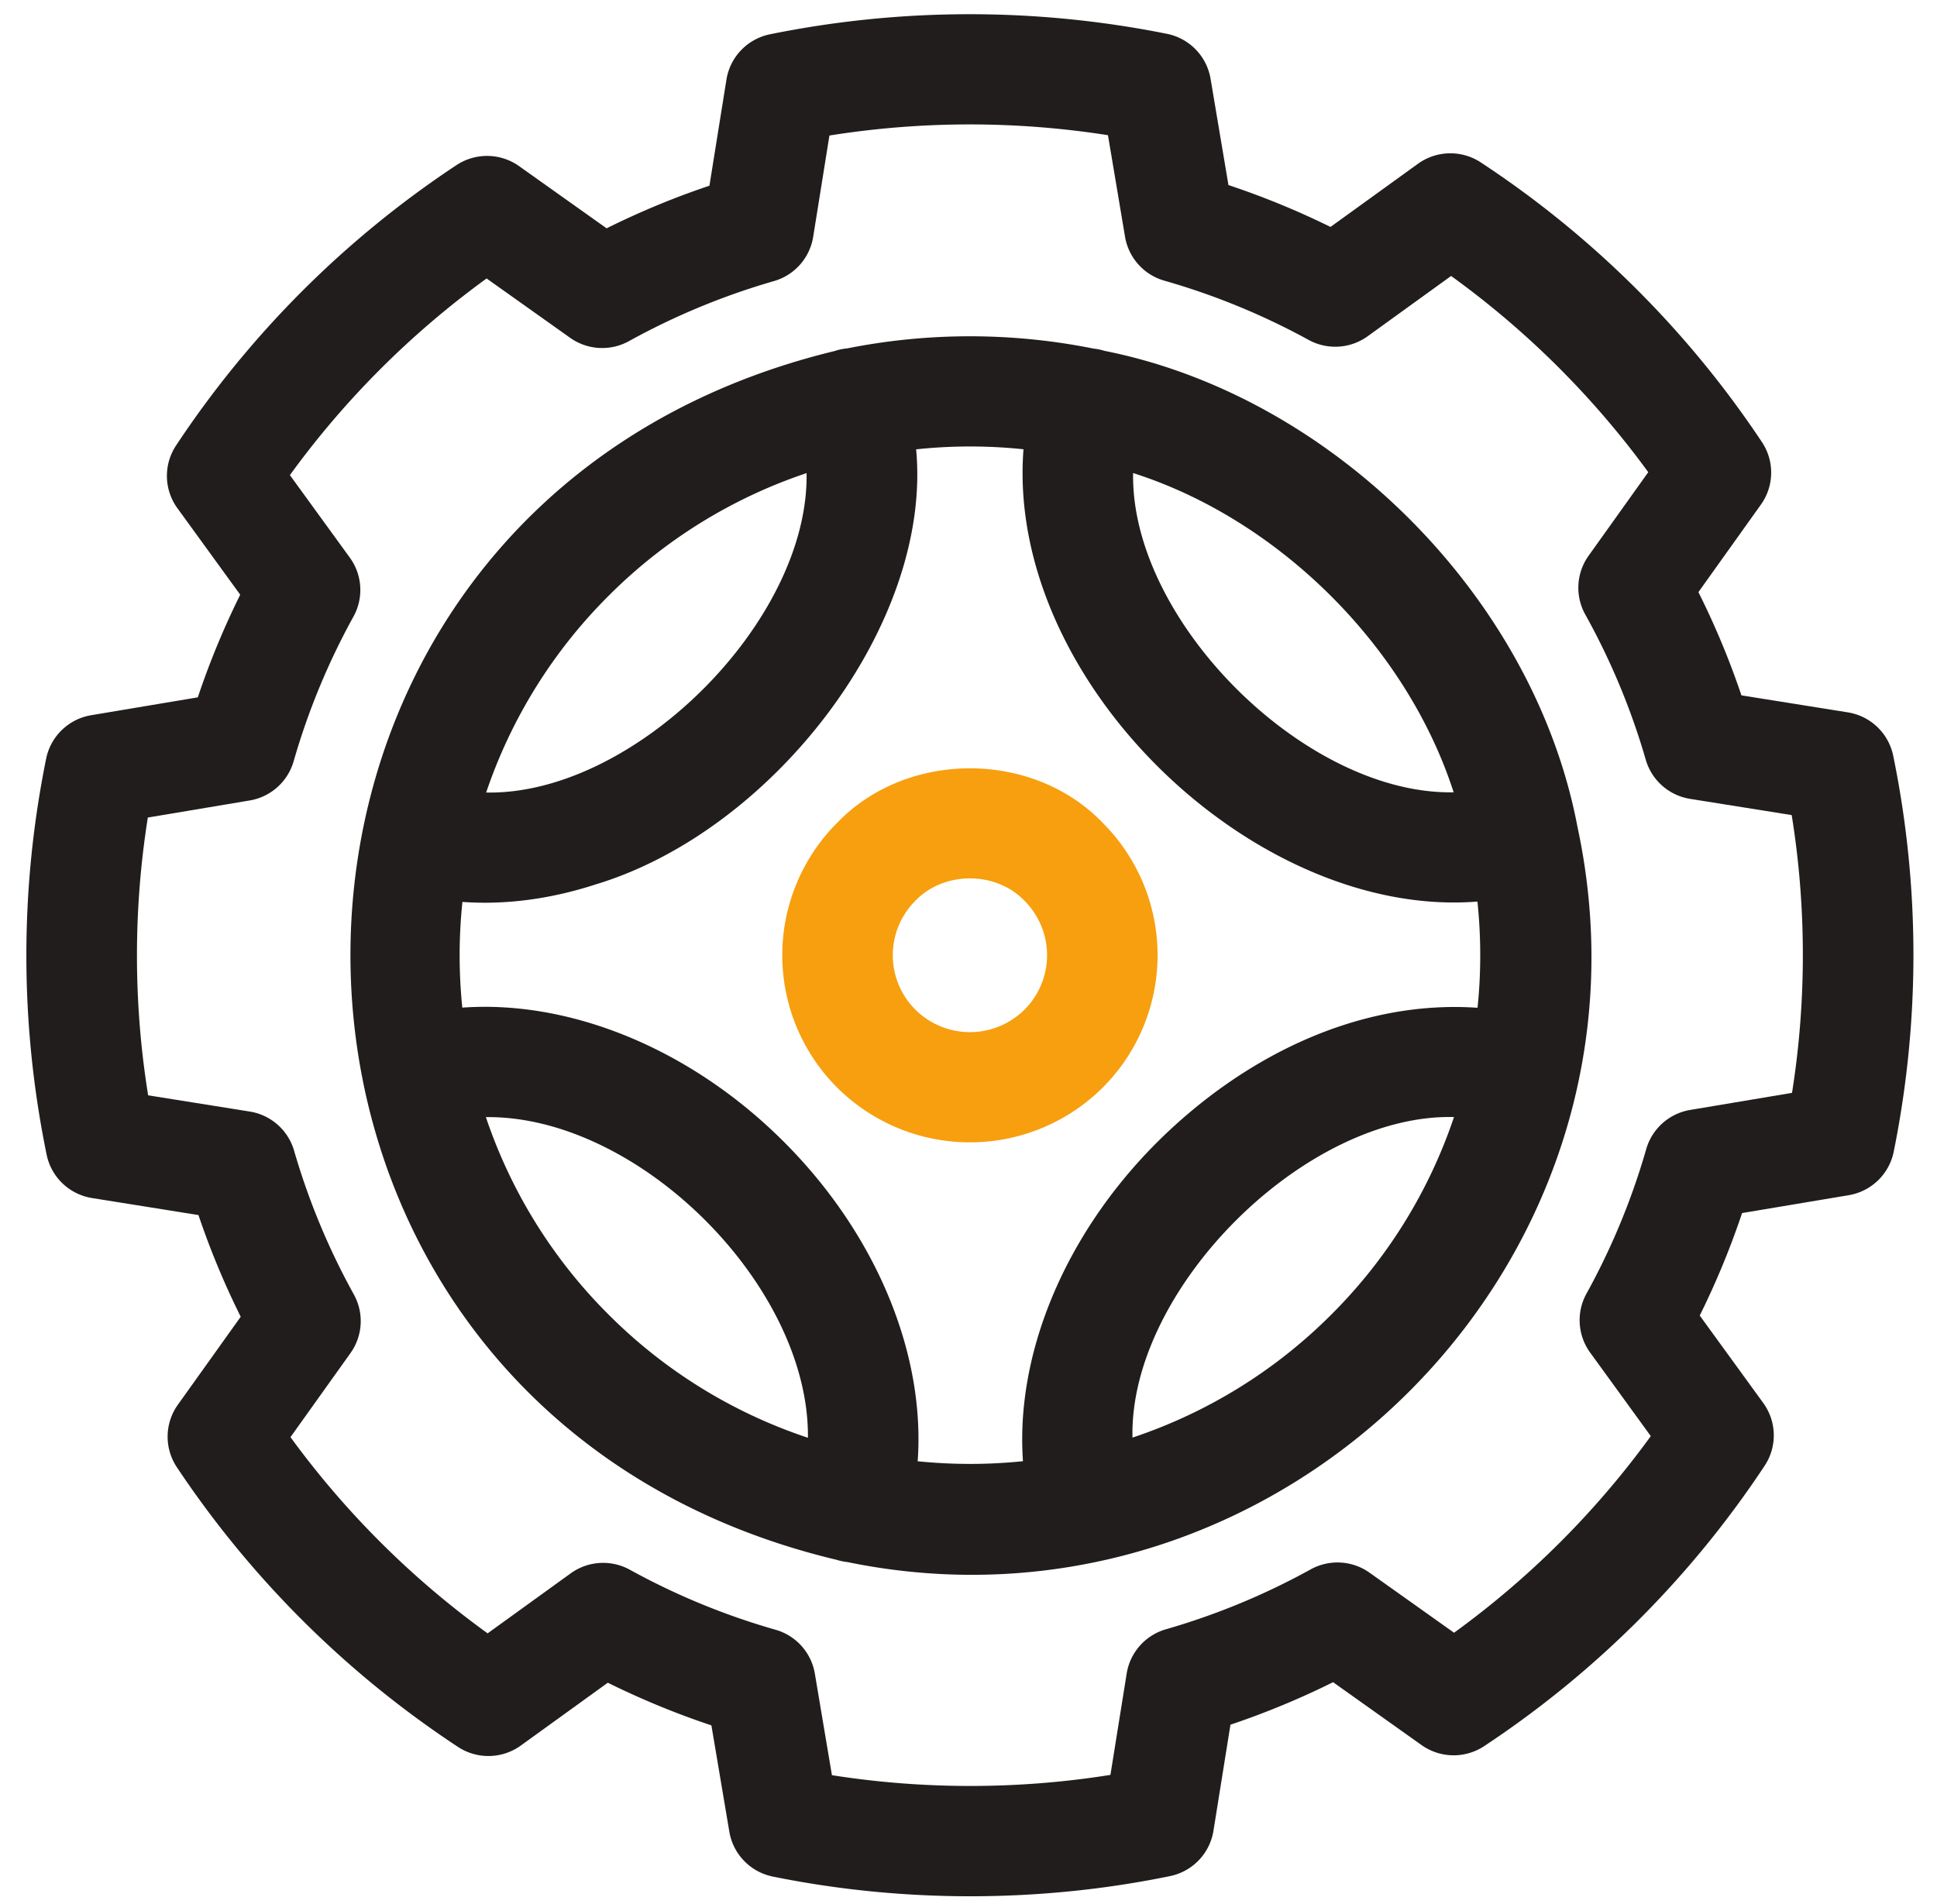
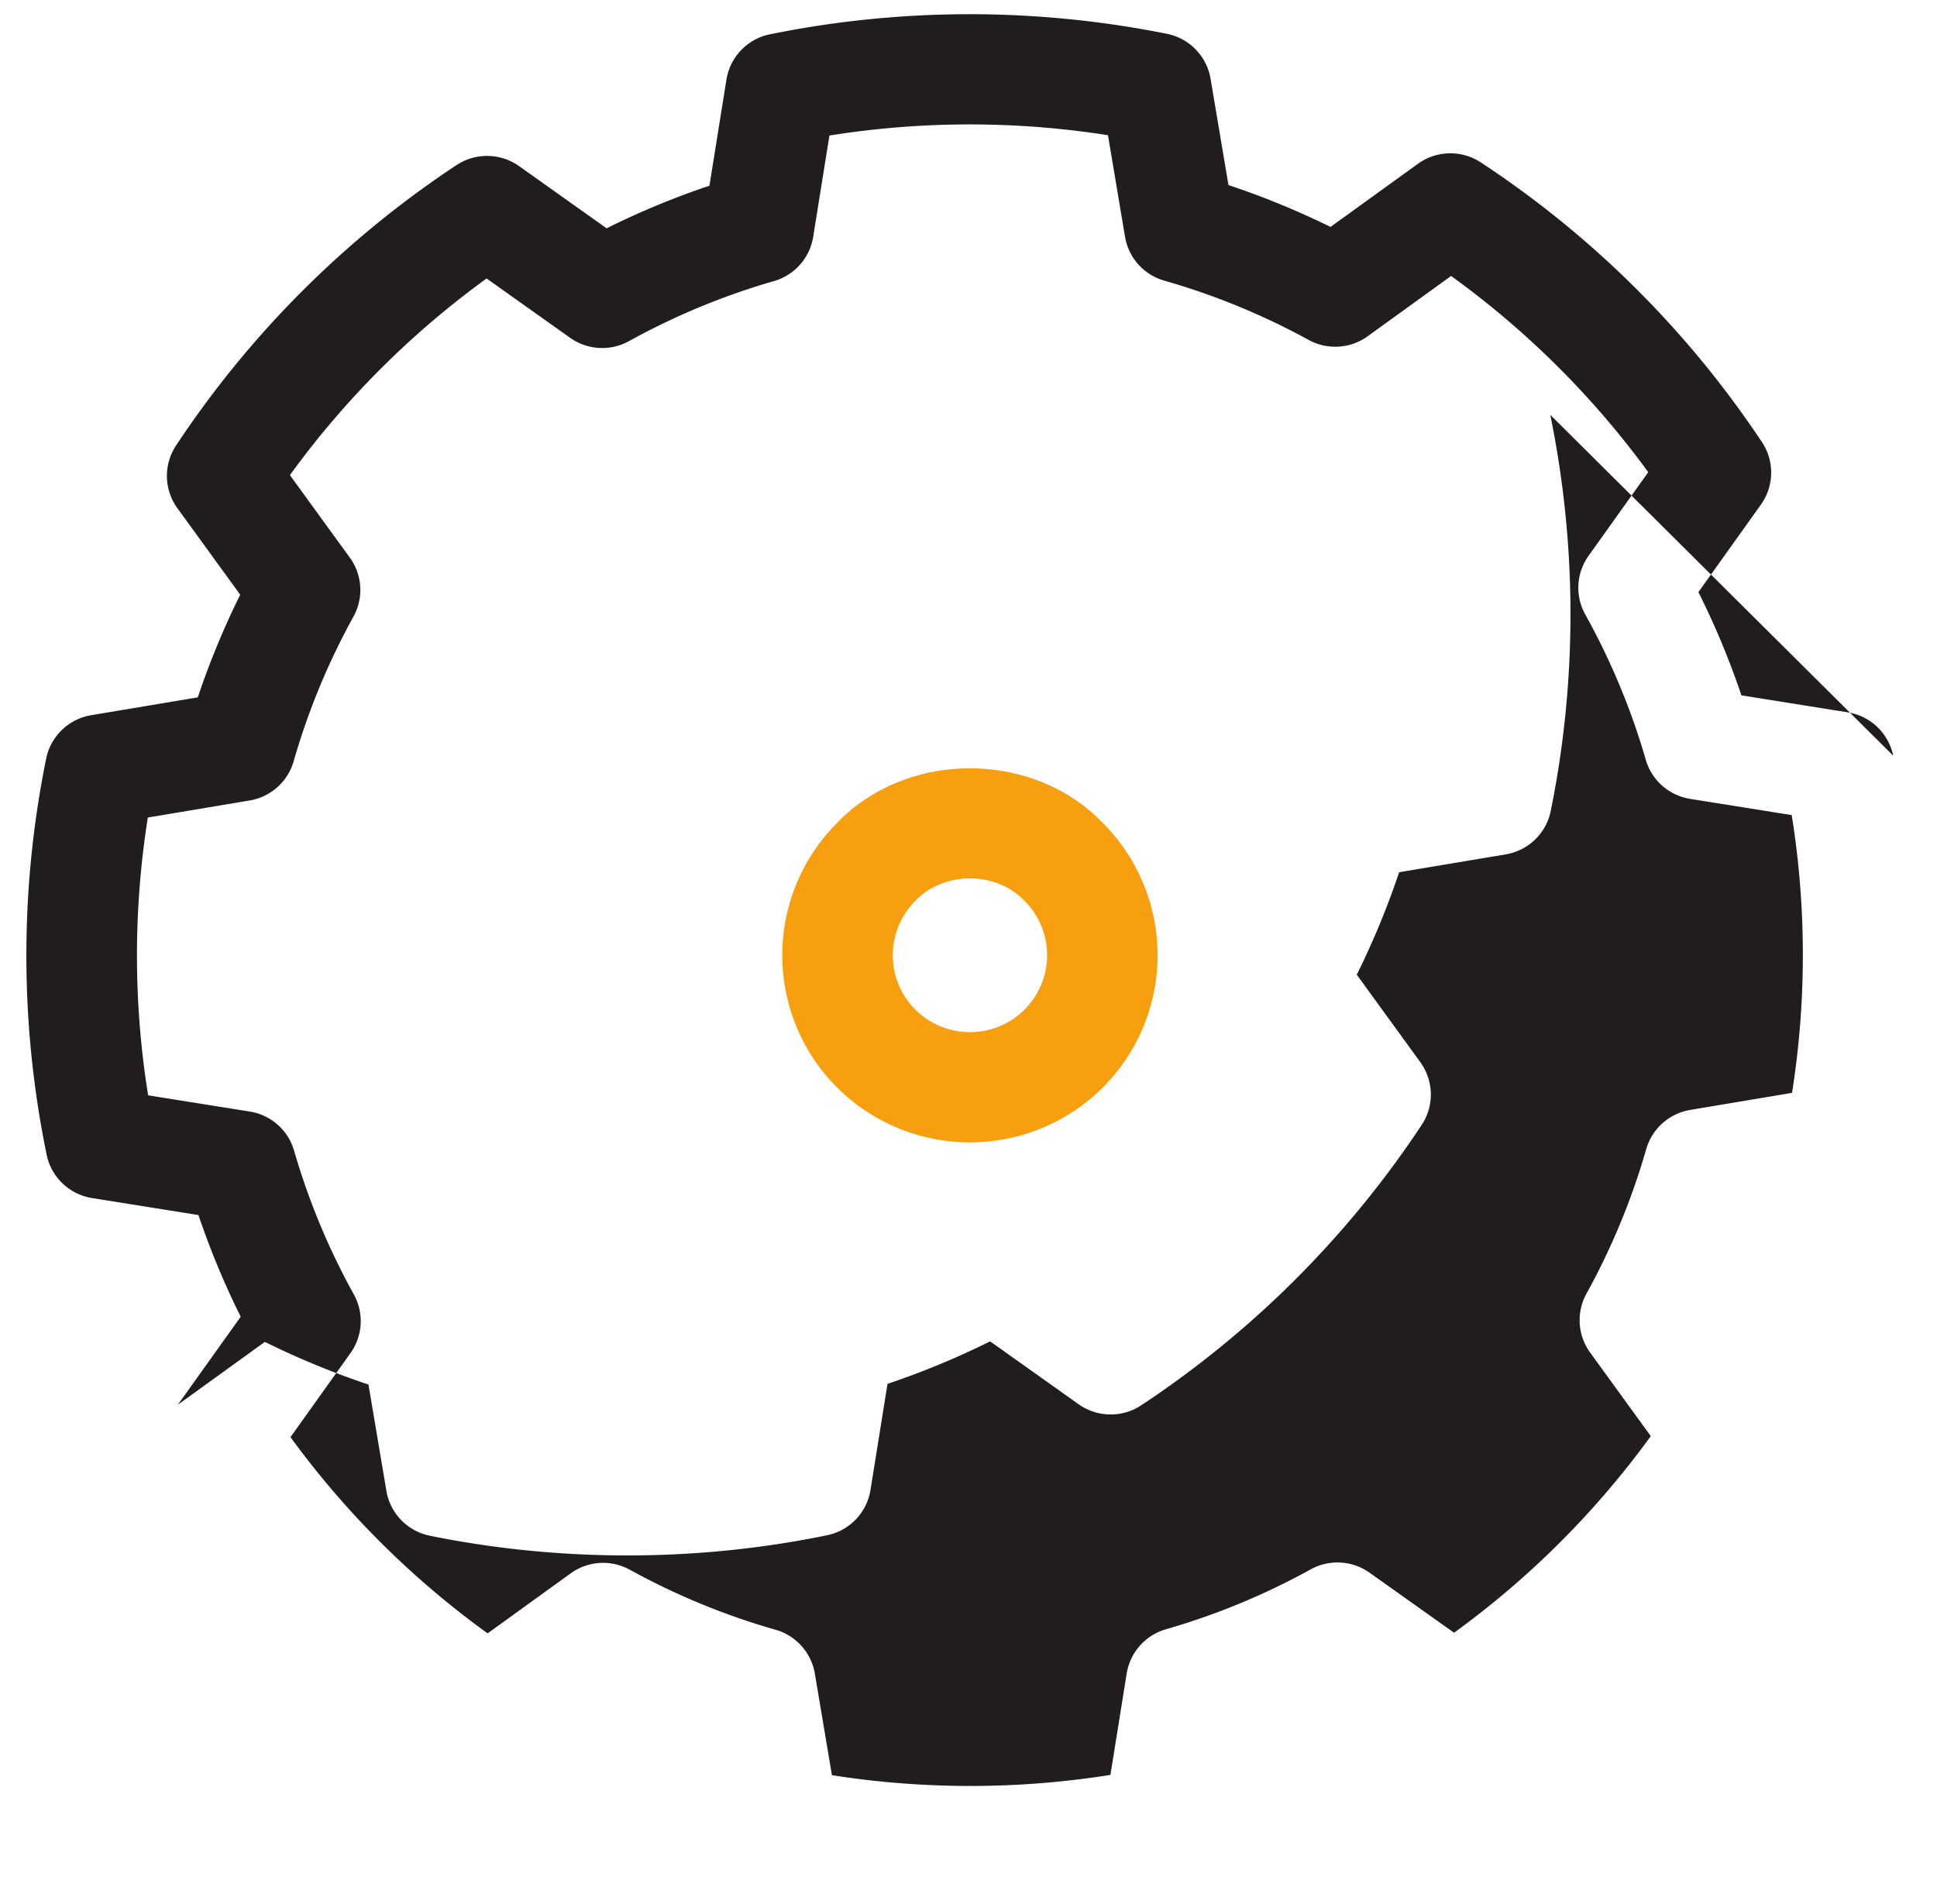
<svg xmlns="http://www.w3.org/2000/svg" width="59" height="58" fill="none">
-   <path d="M57.666 23.023a1.682 1.682 0 0 0-1.383-1.32l-3.24-.518a24.618 24.618 0 0 0-1.31-3.145l1.903-2.666a1.676 1.676 0 0 0 .033-1.903 30.241 30.241 0 0 0-8.565-8.523 1.687 1.687 0 0 0-1.914.042l-2.664 1.924a24.75 24.75 0 0 0-3.108-1.276l-.545-3.24a1.682 1.682 0 0 0-1.325-1.367 30.542 30.542 0 0 0-12.097.014c-.686.141-1.213.69-1.324 1.38l-.518 3.233c-1.074.36-2.121.795-3.132 1.298l-2.665-1.894a1.687 1.687 0 0 0-1.907-.032 30.26 30.26 0 0 0-8.543 8.544 1.676 1.676 0 0 0 .042 1.91l1.913 2.635a24.642 24.642 0 0 0-1.292 3.127l-3.247.544a1.682 1.682 0 0 0-1.372 1.322 30.143 30.143 0 0 0 .015 12.069c.141.684.692 1.21 1.384 1.32l3.24.518a24.607 24.607 0 0 0 1.287 3.098l-1.914 2.68a1.677 1.677 0 0 0-.032 1.903 30.332 30.332 0 0 0 8.564 8.523 1.687 1.687 0 0 0 1.914-.042l2.65-1.914c1.018.504 2.074.939 3.155 1.3l.546 3.238c.115.686.642 1.23 1.325 1.368 3.957.805 8.143.8 12.097-.014a1.682 1.682 0 0 0 1.324-1.38l.518-3.233a24.76 24.76 0 0 0 3.126-1.295l2.695 1.916a1.687 1.687 0 0 0 1.907.032 30.252 30.252 0 0 0 8.544-8.544 1.676 1.676 0 0 0-.043-1.91l-1.935-2.665c.5-1.009.932-2.053 1.29-3.122l3.247-.544a1.682 1.682 0 0 0 1.371-1.322 30.223 30.223 0 0 0-.015-12.07Zm-3.081 10.273-3.102.52a1.683 1.683 0 0 0-1.34 1.194 21.254 21.254 0 0 1-1.82 4.403c-.314.57-.27 1.269.112 1.796l1.847 2.545a26.936 26.936 0 0 1-5.992 5.99l-2.574-1.829a1.687 1.687 0 0 0-1.793-.101 21.345 21.345 0 0 1-4.41 1.825 1.681 1.681 0 0 0-1.195 1.349l-.495 3.087c-2.792.447-5.69.45-8.483.009l-.52-3.094a1.681 1.681 0 0 0-1.198-1.337 21.361 21.361 0 0 1-4.437-1.828 1.687 1.687 0 0 0-1.802.11l-2.53 1.828a26.961 26.961 0 0 1-6.005-5.978l1.827-2.56a1.677 1.677 0 0 0 .103-1.787 21.255 21.255 0 0 1-1.82-4.38 1.682 1.682 0 0 0-1.352-1.193l-3.094-.494a26.84 26.84 0 0 1-.009-8.463l3.101-.52a1.683 1.683 0 0 0 1.34-1.194 21.262 21.262 0 0 1 1.822-4.408c.315-.57.272-1.27-.11-1.796L8.83 14.475a26.941 26.941 0 0 1 5.992-5.991l2.544 1.808a1.687 1.687 0 0 0 1.794.1 21.358 21.358 0 0 1 4.414-1.828 1.681 1.681 0 0 0 1.195-1.348l.495-3.087a27.17 27.17 0 0 1 8.484-.01l.52 3.095a1.681 1.681 0 0 0 1.197 1.337 21.35 21.35 0 0 1 4.395 1.805c.57.313 1.271.27 1.799-.112L44.2 8.408a26.969 26.969 0 0 1 6.005 5.978l-1.818 2.547a1.677 1.677 0 0 0-.1 1.79 21.257 21.257 0 0 1 1.842 4.423c.18.625.707 1.09 1.351 1.193l3.094.494c.45 2.785.453 5.676.01 8.463Z" fill="#211D1D" />
+   <path d="M57.666 23.023a1.682 1.682 0 0 0-1.383-1.32l-3.24-.518a24.618 24.618 0 0 0-1.31-3.145l1.903-2.666a1.676 1.676 0 0 0 .033-1.903 30.241 30.241 0 0 0-8.565-8.523 1.687 1.687 0 0 0-1.914.042l-2.664 1.924a24.75 24.75 0 0 0-3.108-1.276l-.545-3.24a1.682 1.682 0 0 0-1.325-1.367 30.542 30.542 0 0 0-12.097.014c-.686.141-1.213.69-1.324 1.38l-.518 3.233c-1.074.36-2.121.795-3.132 1.298l-2.665-1.894a1.687 1.687 0 0 0-1.907-.032 30.26 30.26 0 0 0-8.543 8.544 1.676 1.676 0 0 0 .042 1.91l1.913 2.635a24.642 24.642 0 0 0-1.292 3.127l-3.247.544a1.682 1.682 0 0 0-1.372 1.322 30.143 30.143 0 0 0 .015 12.069c.141.684.692 1.21 1.384 1.32l3.24.518a24.607 24.607 0 0 0 1.287 3.098l-1.914 2.68l2.65-1.914c1.018.504 2.074.939 3.155 1.3l.546 3.238c.115.686.642 1.23 1.325 1.368 3.957.805 8.143.8 12.097-.014a1.682 1.682 0 0 0 1.324-1.38l.518-3.233a24.76 24.76 0 0 0 3.126-1.295l2.695 1.916a1.687 1.687 0 0 0 1.907.032 30.252 30.252 0 0 0 8.544-8.544 1.676 1.676 0 0 0-.043-1.91l-1.935-2.665c.5-1.009.932-2.053 1.29-3.122l3.247-.544a1.682 1.682 0 0 0 1.371-1.322 30.223 30.223 0 0 0-.015-12.07Zm-3.081 10.273-3.102.52a1.683 1.683 0 0 0-1.34 1.194 21.254 21.254 0 0 1-1.82 4.403c-.314.57-.27 1.269.112 1.796l1.847 2.545a26.936 26.936 0 0 1-5.992 5.99l-2.574-1.829a1.687 1.687 0 0 0-1.793-.101 21.345 21.345 0 0 1-4.41 1.825 1.681 1.681 0 0 0-1.195 1.349l-.495 3.087c-2.792.447-5.69.45-8.483.009l-.52-3.094a1.681 1.681 0 0 0-1.198-1.337 21.361 21.361 0 0 1-4.437-1.828 1.687 1.687 0 0 0-1.802.11l-2.53 1.828a26.961 26.961 0 0 1-6.005-5.978l1.827-2.56a1.677 1.677 0 0 0 .103-1.787 21.255 21.255 0 0 1-1.82-4.38 1.682 1.682 0 0 0-1.352-1.193l-3.094-.494a26.84 26.84 0 0 1-.009-8.463l3.101-.52a1.683 1.683 0 0 0 1.34-1.194 21.262 21.262 0 0 1 1.822-4.408c.315-.57.272-1.27-.11-1.796L8.83 14.475a26.941 26.941 0 0 1 5.992-5.991l2.544 1.808a1.687 1.687 0 0 0 1.794.1 21.358 21.358 0 0 1 4.414-1.828 1.681 1.681 0 0 0 1.195-1.348l.495-3.087a27.17 27.17 0 0 1 8.484-.01l.52 3.095a1.681 1.681 0 0 0 1.197 1.337 21.35 21.35 0 0 1 4.395 1.805c.57.313 1.271.27 1.799-.112L44.2 8.408a26.969 26.969 0 0 1 6.005 5.978l-1.818 2.547a1.677 1.677 0 0 0-.1 1.79 21.257 21.257 0 0 1 1.842 4.423c.18.625.707 1.09 1.351 1.193l3.094.494c.45 2.785.453 5.676.01 8.463Z" fill="#211D1D" />
  <path d="M33.587 25.068c-2.128-2.213-5.958-2.213-8.087 0a5.702 5.702 0 0 0 0 8.068 5.735 5.735 0 0 0 8.087 0 5.702 5.702 0 0 0 0-8.068Zm-2.381 5.692a2.358 2.358 0 0 1-3.325 0 2.344 2.344 0 0 1 0-3.316c.875-.91 2.45-.91 3.325 0a2.344 2.344 0 0 1 0 3.316Z" fill="#F79F0E" />
-   <path d="M48.044 25.165c-1.341-7.008-7.486-13.108-14.413-14.478l-.01-.004a1.69 1.69 0 0 0-.304-.061 19.11 19.11 0 0 0-7.509-.008c-.111.01-.223.031-.335.064-.012.004-.023.01-.035.013-19.724 4.768-19.665 32.14.059 36.835l.008.004c.103.03.206.05.31.062C38.952 50.29 50.88 38.495 48.057 25.23l-.014-.065Zm-3.767-1.026c-4.52.083-9.844-5.228-9.763-9.727 4.426 1.411 8.327 5.273 9.763 9.726Zm-25.724-6.002a15.455 15.455 0 0 1 6.015-3.723c.078 4.51-5.25 9.82-9.76 9.732a15.44 15.44 0 0 1 3.745-6.009ZM14.8 34.035c4.652-.053 9.856 5.139 9.809 9.769a15.454 15.454 0 0 1-6.056-3.737 15.436 15.436 0 0 1-3.753-6.032ZM27.952 44.52c.236-3.27-1.255-6.92-4.09-9.747-2.828-2.823-6.492-4.31-9.78-4.074-.11-1.061-.108-2.16.003-3.22.226.016.455.024.686.024 1.1 0 2.242-.188 3.39-.563 5.377-1.63 10.243-7.914 9.744-13.25a15.565 15.565 0 0 1 3.27-.002c-.546 7.054 7.035 14.317 13.827 13.78.112 1.066.114 2.17.003 3.236-3.604-.25-7.105 1.46-9.753 4.09-2.83 2.823-4.324 6.466-4.093 9.724-1.066.11-2.141.11-3.207.002Zm12.583-4.453a15.454 15.454 0 0 1-6.04 3.732c-.103-4.53 5.264-9.879 9.793-9.766a15.435 15.435 0 0 1-3.753 6.034Z" fill="#211D1D" />
</svg>